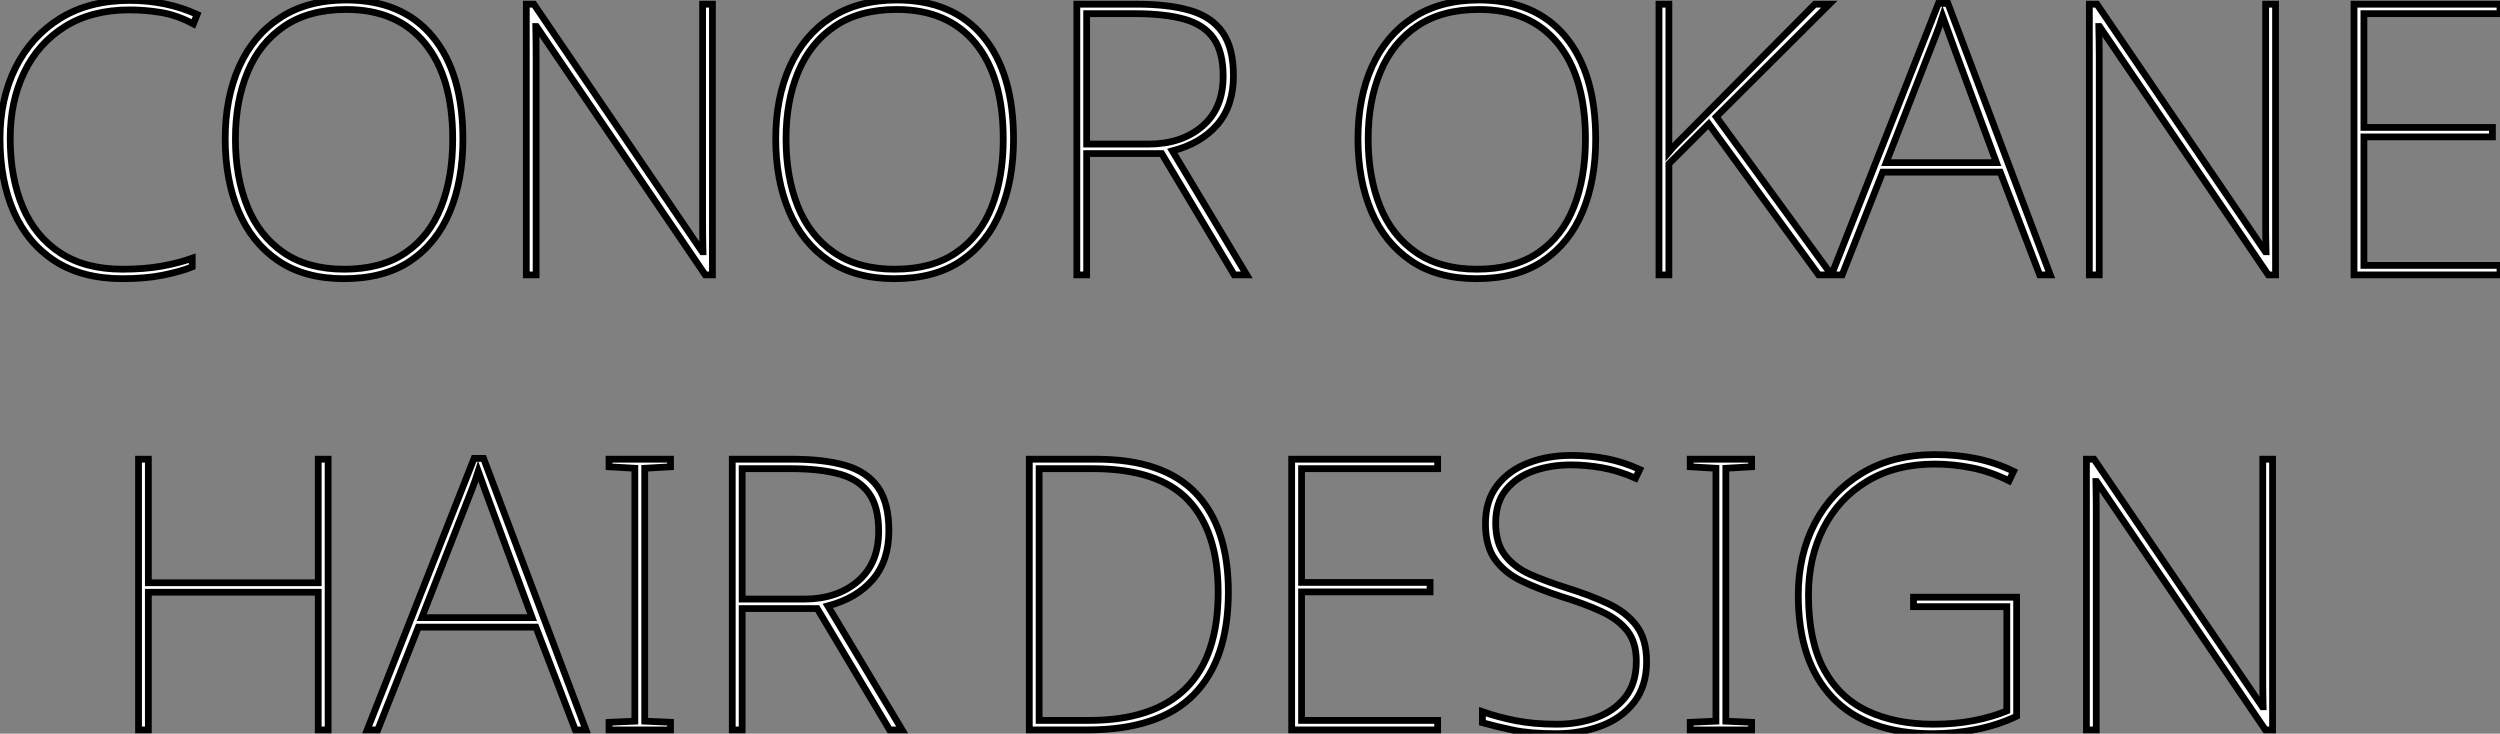
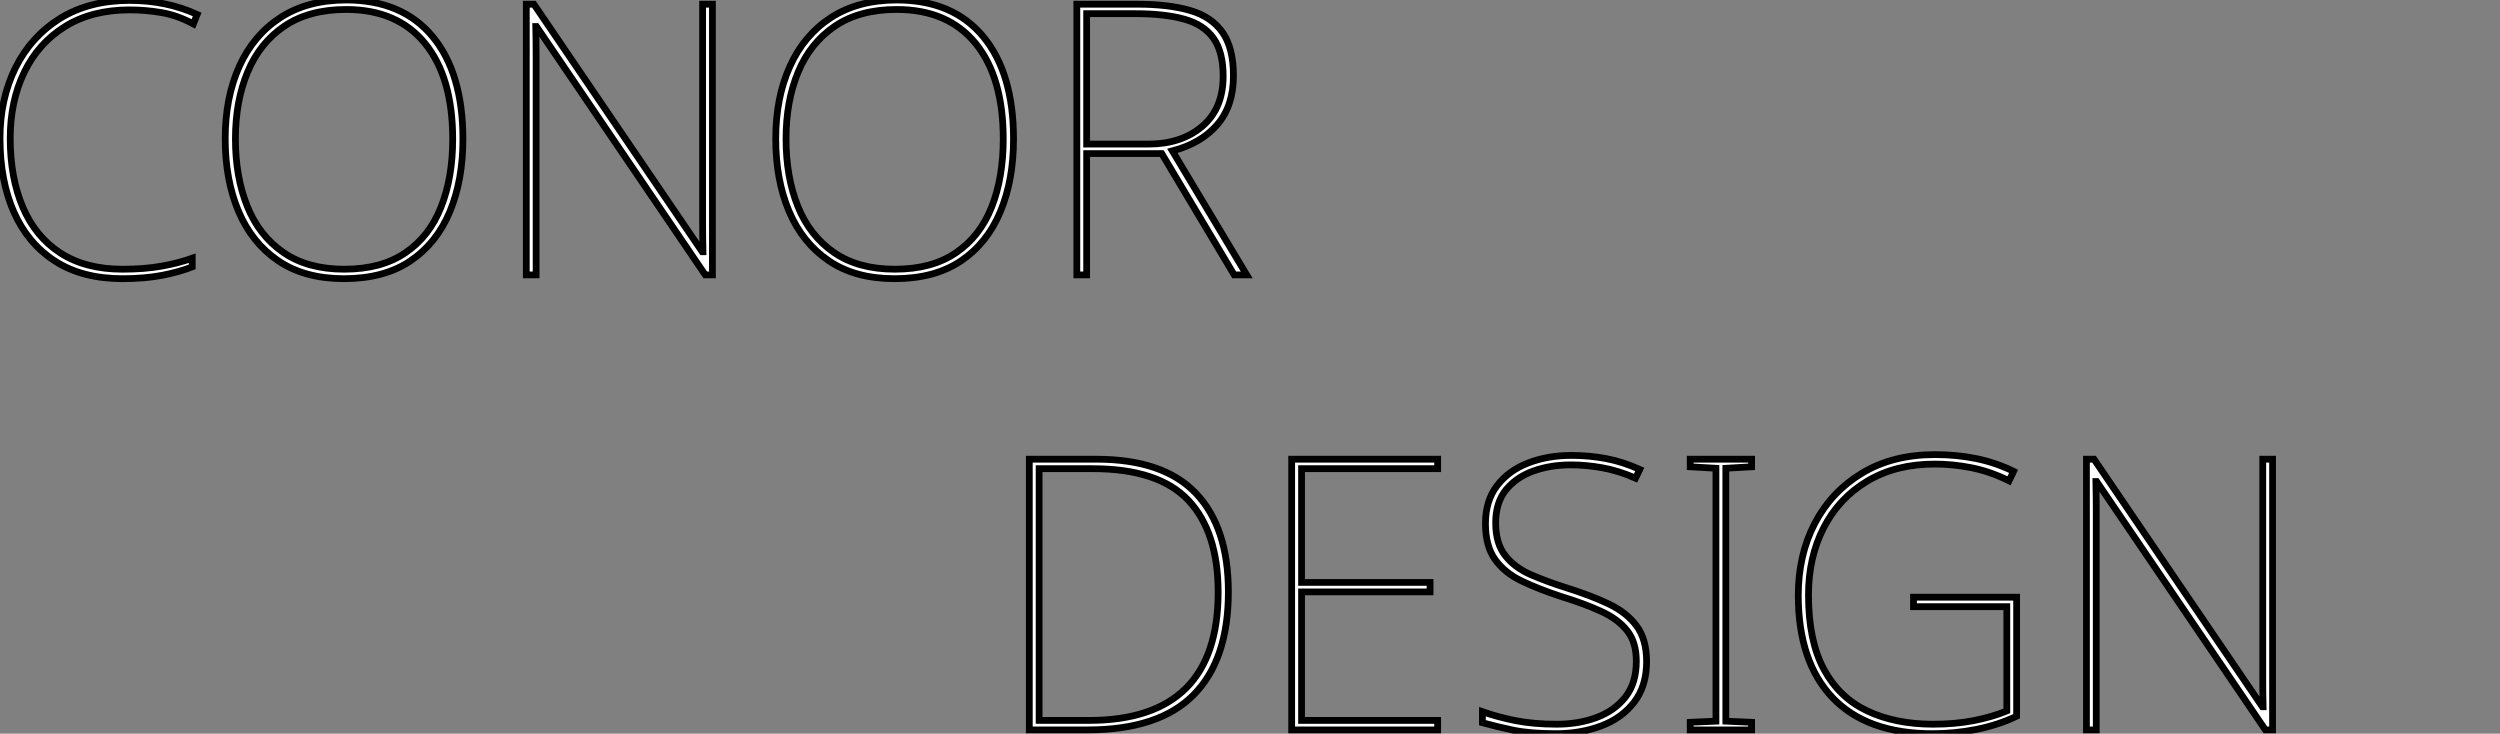
<svg xmlns="http://www.w3.org/2000/svg" viewBox="3.53 -40.6 369.23 108.36">
  <rect x="3.53" y="-40.6" width="369.23" height="108.36" fill="#808080" stroke="none" />
  <path d="M22.68-39.14L22.68-39.14Q17.08-39.14 13.13-36.68Q9.18-34.22 7.11-29.93Q5.04-25.65 5.04-20.16L5.04-20.16Q5.04-14.39 6.89-10.02Q8.74-5.66 12.43-3.25Q16.13-0.84 21.62-0.84L21.62-0.84Q24.86-0.84 27.38-1.29Q29.90-1.74 31.92-2.46L31.92-2.46L31.92-1.18Q30.07-0.45 27.50 0.06Q24.92 0.56 21.62 0.56L21.62 0.56Q15.68 0.56 11.65-2.04Q7.62-4.65 5.57-9.30Q3.53-13.94 3.53-20.16L3.53-20.16Q3.53-25.98 5.82-30.60Q8.12-35.22 12.40-37.88Q16.69-40.54 22.68-40.54L22.68-40.54Q28.11-40.54 32.65-38.47L32.65-38.47L32.09-37.07Q29.68-38.36 27.33-38.75Q24.98-39.14 22.68-39.14ZM71.90-20.05L71.90-20.05Q71.90-14 69.97-9.35Q68.04-4.70 64.15-2.07Q60.26 0.56 54.32 0.56L54.32 0.56Q48.50 0.56 44.60-2.10Q40.71-4.76 38.75-9.41Q36.79-14.06 36.79-20.10L36.79-20.10Q36.79-26.15 38.86-30.77Q40.94-35.39 44.94-38.00Q48.94-40.60 54.66-40.60L54.66-40.60Q62.94-40.60 67.42-35.20Q71.90-29.79 71.90-20.05ZM38.30-20.10L38.30-20.10Q38.30-14.50 40.04-10.16Q41.78-5.82 45.36-3.33Q48.94-0.84 54.38-0.84L54.38-0.84Q59.86-0.84 63.42-3.28Q66.98-5.71 68.68-10.05Q70.39-14.39 70.39-20.05L70.39-20.05Q70.39-29.18 66.30-34.19Q62.22-39.20 54.66-39.20L54.66-39.20Q49.17-39.20 45.53-36.74Q41.89-34.27 40.10-29.96Q38.30-25.65 38.30-20.10ZM108.75-39.98L108.75 0L107.69 0L82.77-36.68L82.66-36.68Q82.71-34.27 82.71-32.31Q82.71-30.35 82.71-28.11L82.71-28.11L82.71 0L81.26 0L81.26-39.98L82.38-39.98L107.24-3.42L107.35-3.42Q107.30-5.54 107.30-7.73Q107.30-9.91 107.30-11.82L107.30-11.82L107.30-39.98L108.75-39.98ZM153.22-20.05L153.22-20.05Q153.22-14 151.28-9.35Q149.35-4.70 145.46-2.07Q141.57 0.56 135.63 0.56L135.63 0.56Q129.81 0.56 125.92-2.10Q122.02-4.76 120.06-9.41Q118.10-14.06 118.10-20.10L118.10-20.10Q118.10-26.15 120.18-30.77Q122.25-35.39 126.25-38.00Q130.26-40.60 135.97-40.60L135.97-40.60Q144.26-40.60 148.74-35.20Q153.22-29.79 153.22-20.05ZM119.62-20.10L119.62-20.10Q119.62-14.50 121.35-10.16Q123.09-5.82 126.67-3.33Q130.26-0.84 135.69-0.84L135.69-0.84Q141.18-0.84 144.73-3.28Q148.29-5.71 150.00-10.05Q151.70-14.39 151.70-20.05L151.70-20.05Q151.70-29.18 147.62-34.19Q143.53-39.20 135.97-39.20L135.97-39.20Q130.48-39.20 126.84-36.74Q123.20-34.27 121.41-29.96Q119.62-25.65 119.62-20.10ZM162.57-39.98L171.47-39.98Q176.12-39.98 179.28-39.06Q182.45-38.14 184.07-35.84Q185.70-33.54 185.70-29.40L185.70-29.40Q185.70-24.98 183.32-22.20Q180.94-19.43 176.68-18.31L176.68-18.31L187.66 0L185.81 0L175.11-17.92L164.02-17.92L164.02 0L162.57 0L162.57-39.98ZM171.19-38.58L171.19-38.58L164.02-38.58L164.02-19.32L173.15-19.32Q178.02-19.32 181.10-21.95Q184.18-24.58 184.18-29.34L184.18-29.34Q184.18-32.93 182.76-34.94Q181.33-36.96 178.44-37.77Q175.56-38.58 171.19-38.58Z" fill="white" stroke="black" transform="scale(1,1)" />
-   <path d="M239.20-20.05L239.20-20.05Q239.20-14 237.27-9.35Q235.34-4.70 231.44-2.07Q227.55 0.56 221.62 0.56L221.62 0.56Q215.79 0.56 211.90-2.10Q208.01-4.76 206.05-9.41Q204.09-14.06 204.09-20.10L204.09-20.10Q204.09-26.15 206.16-30.77Q208.23-35.39 212.24-38.00Q216.24-40.60 221.95-40.60L221.95-40.60Q230.24-40.60 234.72-35.20Q239.20-29.79 239.20-20.05ZM205.60-20.10L205.60-20.10Q205.60-14.50 207.34-10.16Q209.07-5.82 212.66-3.33Q216.24-0.84 221.67-0.84L221.67-0.84Q227.16-0.84 230.72-3.28Q234.27-5.71 235.98-10.05Q237.69-14.39 237.69-20.05L237.69-20.05Q237.69-29.18 233.60-34.19Q229.51-39.20 221.95-39.20L221.95-39.20Q216.46-39.20 212.82-36.74Q209.18-34.27 207.39-29.96Q205.60-25.65 205.60-20.10ZM257.01-23.35L274.03 0L272.13 0L255.89-22.29L250.01-16.41L250.01 0L248.55 0L248.55-39.98L250.01-39.98L250.01-18.14Q250.62-18.87 251.35-19.60Q252.08-20.33 252.81-21.06L252.81-21.06L271.57-39.98L273.70-39.98L257.01-23.35ZM306.34 0L304.78 0L298.95-15.18L281.59-15.18L275.60 0L274.03 0L289.82-40.10L291.22-40.10L306.34 0ZM298.39-16.58L292.23-33.26Q291.90-34.22 291.45-35.42Q291.00-36.62 290.44-38.19L290.44-38.19Q290.05-36.96 289.54-35.64Q289.04-34.33 288.59-33.21L288.59-33.21L282.10-16.58L298.39-16.58ZM339.61-39.98L339.61 0L338.54 0L313.62-36.68L313.51-36.68Q313.57-34.27 313.57-32.31Q313.57-30.35 313.57-28.11L313.57-28.11L313.57 0L312.11 0L312.11-39.98L313.23-39.98L338.10-3.42L338.21-3.42Q338.15-5.54 338.15-7.73Q338.15-9.91 338.15-11.82L338.15-11.82L338.15-39.98L339.61-39.98ZM372.76-1.40L372.76 0L351.20 0L351.20-39.98L372.76-39.98L372.76-38.58L352.66-38.58L352.66-21.78L371.64-21.78L371.64-20.38L352.66-20.38L352.66-1.40L372.76-1.40Z" fill="white" stroke="black" transform="scale(1,1)" />
-   <path d="M51.99 27.22L51.99 67.20L50.53 67.20L50.53 46.87L25.44 46.87L25.44 67.20L23.99 67.20L23.99 27.22L25.44 27.22L25.44 45.47L50.53 45.47L50.53 27.22L51.99 27.22ZM90.07 67.20L88.50 67.20L82.68 52.02L65.32 52.02L59.32 67.20L57.76 67.20L73.55 27.10L74.95 27.10L90.07 67.20ZM82.12 50.62L75.96 33.94Q75.62 32.98 75.17 31.78Q74.72 30.58 74.16 29.01L74.16 29.01Q73.77 30.24 73.27 31.56Q72.76 32.87 72.32 33.99L72.32 33.99L65.82 50.62L82.12 50.62ZM102.56 66.08L102.56 67.20L93.48 67.20L93.48 66.08L97.29 65.91L97.29 28.56L93.48 28.34L93.48 27.22L102.56 27.22L102.56 28.34L98.75 28.56L98.75 65.91L102.56 66.08ZM111.68 27.22L120.59 27.22Q125.24 27.22 128.40 28.14Q131.56 29.06 133.19 31.36Q134.81 33.66 134.81 37.80L134.81 37.80Q134.81 42.22 132.43 45.00Q130.05 47.77 125.80 48.89L125.80 48.89L136.77 67.20L134.92 67.20L124.23 49.28L113.14 49.28L113.14 67.20L111.68 67.20L111.68 27.22ZM120.31 28.62L120.31 28.62L113.14 28.62L113.14 47.88L122.27 47.88Q127.14 47.88 130.22 45.25Q133.30 42.62 133.30 37.86L133.30 37.86Q133.30 34.27 131.87 32.26Q130.44 30.24 127.56 29.43Q124.68 28.62 120.31 28.62Z" fill="white" stroke="black" transform="scale(1,1)" />
  <path d="M184.95 46.82L184.95 46.82Q184.95 56.84 179.82 62.02Q174.70 67.20 164.17 67.20L164.17 67.20L155.55 67.20L155.55 27.22L165.46 27.22Q175.37 27.22 180.16 32.26Q184.95 37.30 184.95 46.82ZM183.44 46.87L183.44 46.87Q183.44 37.97 179.04 33.29Q174.64 28.62 164.90 28.62L164.90 28.62L157.00 28.62L157.00 65.80L164.34 65.80Q183.44 65.80 183.44 46.87ZM215.86 65.80L215.86 67.20L194.30 67.20L194.30 27.22L215.86 27.22L215.86 28.62L195.76 28.62L195.76 45.42L214.74 45.42L214.74 46.82L195.76 46.82L195.76 65.80L215.86 65.80ZM246.72 57.12L246.72 57.12Q246.72 60.70 244.90 63.08Q243.08 65.46 240.02 66.61Q236.97 67.76 233.33 67.76L233.33 67.76Q229.47 67.76 226.98 67.23Q224.48 66.70 222.47 66.14L222.47 66.14L222.47 64.51Q224.71 65.30 227.37 65.83Q230.03 66.36 233.44 66.36L233.44 66.36Q236.64 66.36 239.30 65.38Q241.96 64.40 243.58 62.36Q245.20 60.31 245.20 57.06L245.20 57.06Q245.20 54.26 243.86 52.56Q242.52 50.85 240.02 49.70Q237.53 48.55 234.06 47.49L234.06 47.49Q230.81 46.42 228.29 45.22Q225.77 44.02 224.34 42.03Q222.92 40.04 222.92 36.74L222.92 36.74Q222.92 33.38 224.62 31.14Q226.33 28.90 229.22 27.78Q232.10 26.66 235.63 26.66L235.63 26.66Q238.26 26.66 240.75 27.13Q243.24 27.61 245.71 28.73L245.71 28.73L245.09 30.02Q242.52 28.90 240.14 28.48Q237.76 28.06 235.52 28.06L235.52 28.06Q232.55 28.06 230.03 28.95Q227.51 29.85 225.97 31.72Q224.43 33.60 224.43 36.62L224.43 36.62Q224.43 39.65 225.83 41.44Q227.23 43.23 229.61 44.27Q231.99 45.30 234.84 46.20L234.84 46.20Q238.43 47.32 241.09 48.58Q243.75 49.84 245.23 51.83Q246.72 53.82 246.72 57.12ZM262.23 66.08L262.23 67.20L253.16 67.20L253.16 66.08L256.96 65.91L256.96 28.56L253.16 28.34L253.16 27.22L262.23 27.22L262.23 28.34L258.42 28.56L258.42 65.91L262.23 66.08ZM286.14 49L286.14 47.60L301.37 47.60L301.37 65.18Q298.68 66.47 295.46 67.12Q292.24 67.76 288.94 67.76L288.94 67.76Q279.25 67.76 274.18 62.44Q269.12 57.12 269.12 47.32L269.12 47.32Q269.12 41.38 271.55 36.71Q273.99 32.03 278.52 29.29Q283.06 26.54 289.33 26.54L289.33 26.54Q292.52 26.54 295.41 27.13Q298.29 27.72 300.92 29.01L300.92 29.01L300.25 30.41Q297.40 29.01 294.68 28.48Q291.96 27.94 289.28 27.94L289.28 27.94Q283.51 27.94 279.31 30.46Q275.11 32.98 272.87 37.35Q270.63 41.72 270.63 47.26L270.63 47.26Q270.63 54.04 272.90 58.24Q275.16 62.44 279.31 64.40Q283.45 66.36 289.05 66.36L289.05 66.36Q292.30 66.36 295.02 65.83Q297.73 65.30 299.92 64.40L299.92 64.40L299.92 49L286.14 49ZM339.17 27.22L339.17 67.20L338.11 67.20L313.19 30.52L313.08 30.52Q313.13 32.93 313.13 34.89Q313.13 36.85 313.13 39.09L313.13 39.09L313.13 67.20L311.68 67.20L311.68 27.22L312.80 27.22L337.66 63.78L337.77 63.78Q337.72 61.66 337.72 59.47Q337.72 57.29 337.72 55.38L337.72 55.38L337.72 27.22L339.17 27.22Z" fill="white" stroke="black" transform="scale(1,1)" />
</svg>